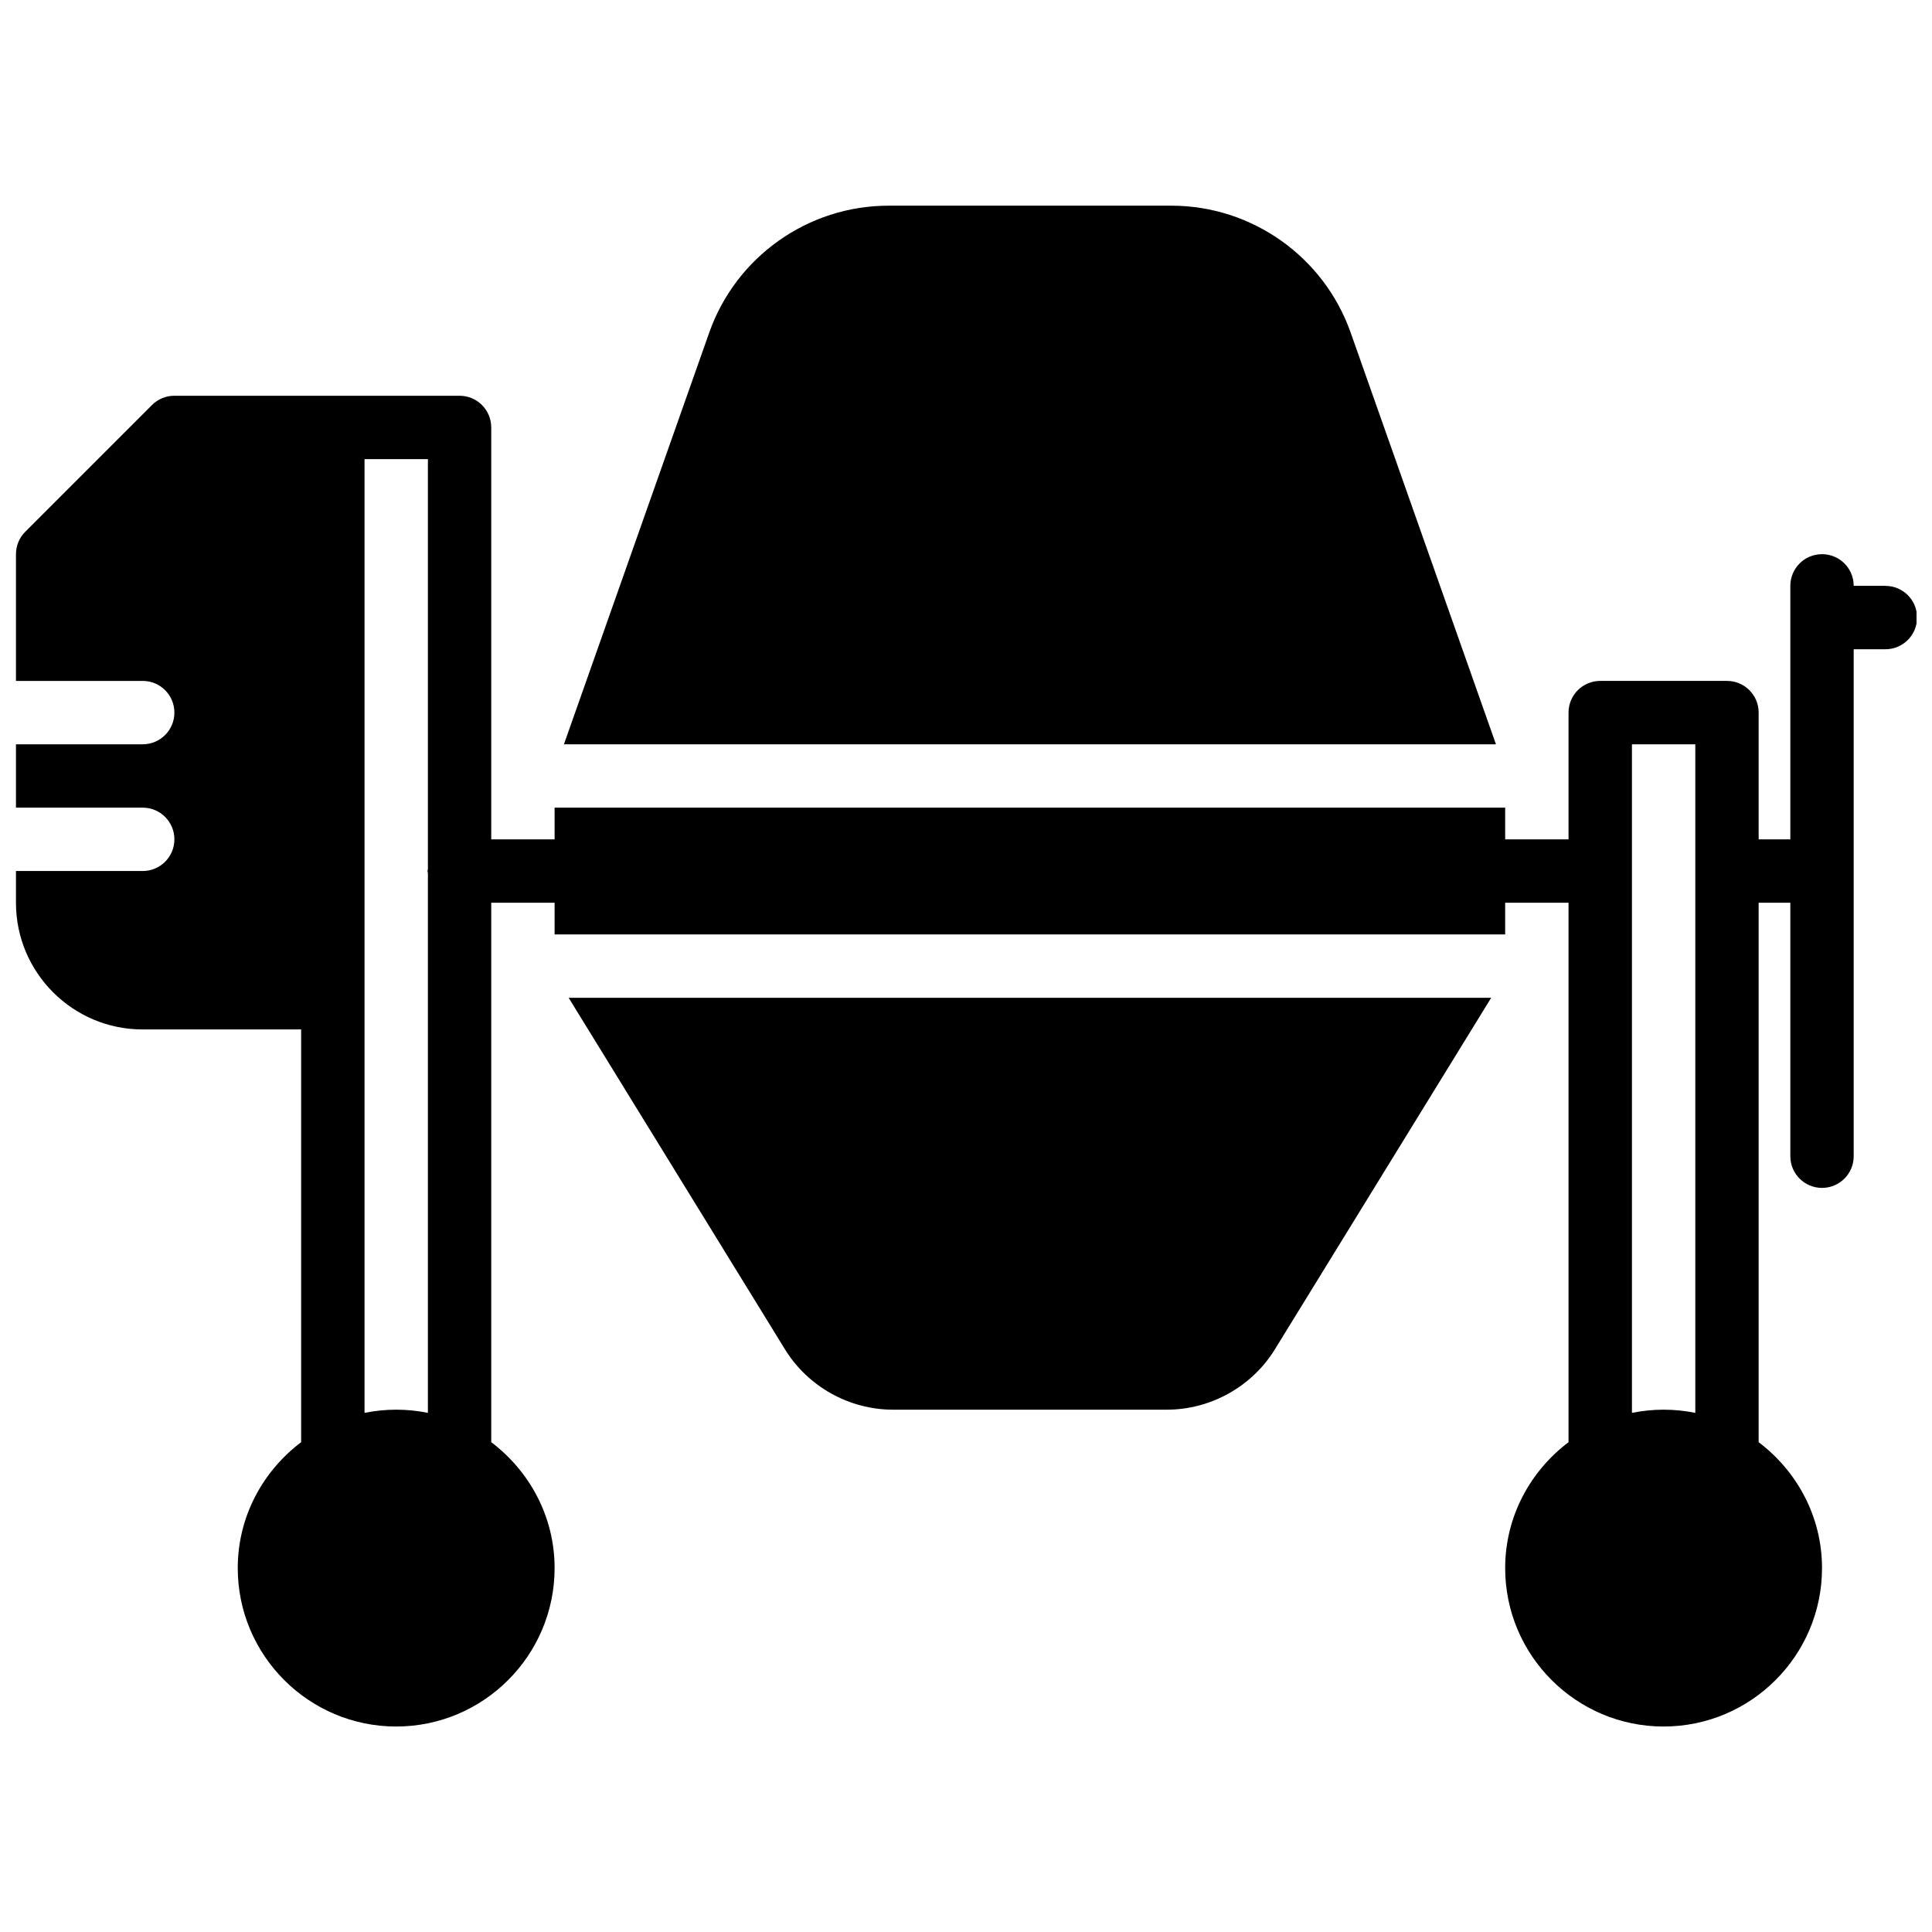
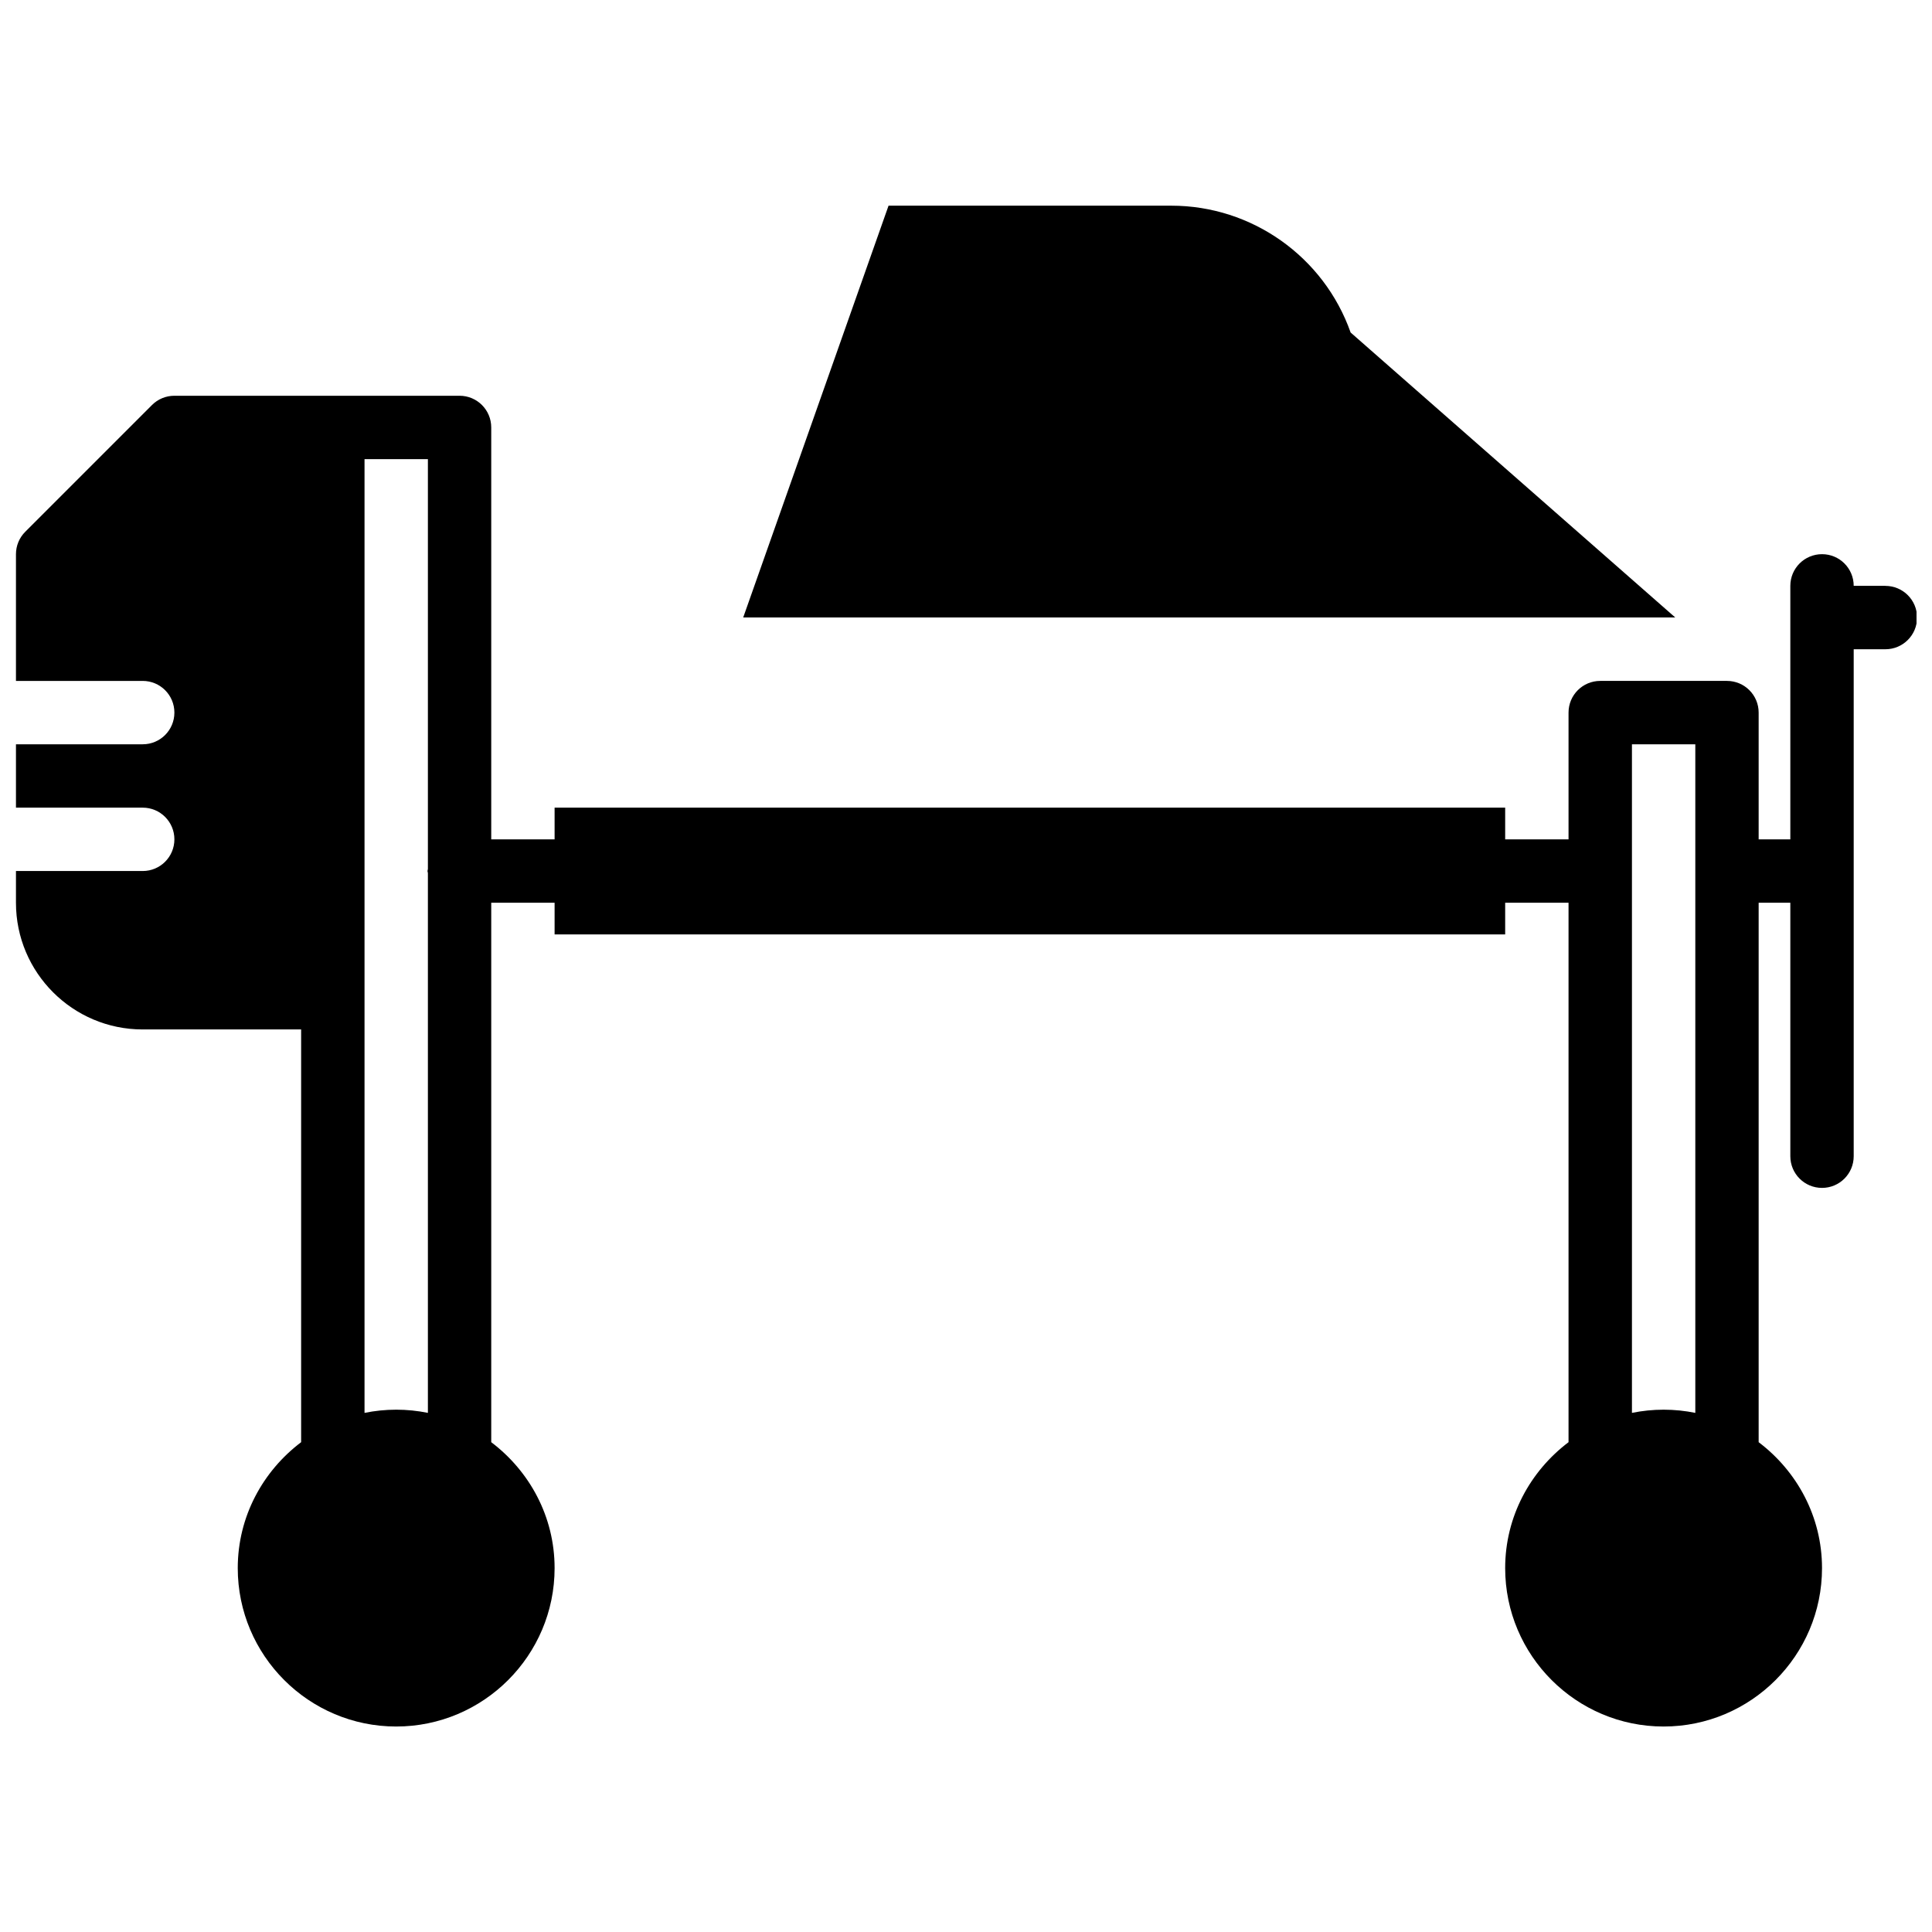
<svg xmlns="http://www.w3.org/2000/svg" width="800px" height="800px" version="1.1" viewBox="144 144 512 512">
  <defs>
    <clipPath id="a">
      <path d="m148.09 248h503.81v354h-503.81z" />
    </clipPath>
  </defs>
-   <path d="m501.93 232.12c-7.102-20.113-26.195-33.613-47.508-33.613h-74.949c-21.312 0-40.406 13.5-47.512 33.613l-38.516 109.13h247z" fill-rule="evenodd" />
-   <path d="m352.03 501.59c6.062 9.867 17.02 15.988 28.609 15.988h72.605c11.586 0 22.547-6.121 28.609-15.98l57.332-93.18h-244.49z" fill-rule="evenodd" />
+   <path d="m501.93 232.12c-7.102-20.113-26.195-33.613-47.508-33.613h-74.949l-38.516 109.13h247z" fill-rule="evenodd" />
  <g clip-path="url(#a)">
    <path d="m584.88 517.58c-2.871 0-5.684 0.297-8.398 0.848v-177.18h16.793v177.18c-2.711-0.551-5.523-0.848-8.395-0.848m-335.88 0c-2.871 0-5.684 0.297-8.395 0.848v-252.75h16.793v108.63c-0.008 0.184-0.109 0.344-0.109 0.527 0 0.188 0.102 0.348 0.109 0.531v143.06c-2.711-0.551-5.527-0.848-8.398-0.848m394.65-218.32h-8.398c0-4.644-3.754-8.395-8.395-8.395-4.644 0-8.398 3.75-8.398 8.395v67.176h-8.395v-33.59c0-4.641-3.754-8.395-8.398-8.395h-33.586c-4.644 0-8.398 3.754-8.398 8.395v33.59h-16.793v-8.398h-251.91v8.398h-16.793v-109.16c0-4.644-3.754-8.395-8.398-8.395h-75.57c-2.234 0-4.367 0.879-5.938 2.457l-33.586 33.59c-1.578 1.57-2.461 3.703-2.461 5.938v33.586h33.59c4.641 0 8.395 3.754 8.395 8.395 0 4.644-3.754 8.398-8.395 8.398h-33.59v16.793h33.59c4.641 0 8.395 3.754 8.395 8.398 0 4.644-3.754 8.395-8.395 8.395h-33.59v8.422c0 18.508 15.055 33.562 33.562 33.562h42.012v109.38c-10.137 7.664-16.797 19.707-16.797 33.367 0 23.152 18.836 41.984 41.984 41.984 23.152 0 41.984-18.832 41.984-41.984 0-13.66-6.656-25.703-16.793-33.367v-142.96h16.793v8.398h251.91v-8.398h16.793v142.96c-10.137 7.664-16.793 19.707-16.793 33.367 0 23.152 18.832 41.984 41.984 41.984 23.148 0 41.984-18.832 41.984-41.984 0-13.66-6.66-25.703-16.793-33.367v-142.96h8.395v67.176c0 4.641 3.754 8.395 8.398 8.395 4.641 0 8.395-3.754 8.395-8.395v-134.35h8.398c4.644 0 8.398-3.754 8.398-8.395 0-4.644-3.754-8.398-8.398-8.398" fill-rule="evenodd" />
  </g>
</svg>